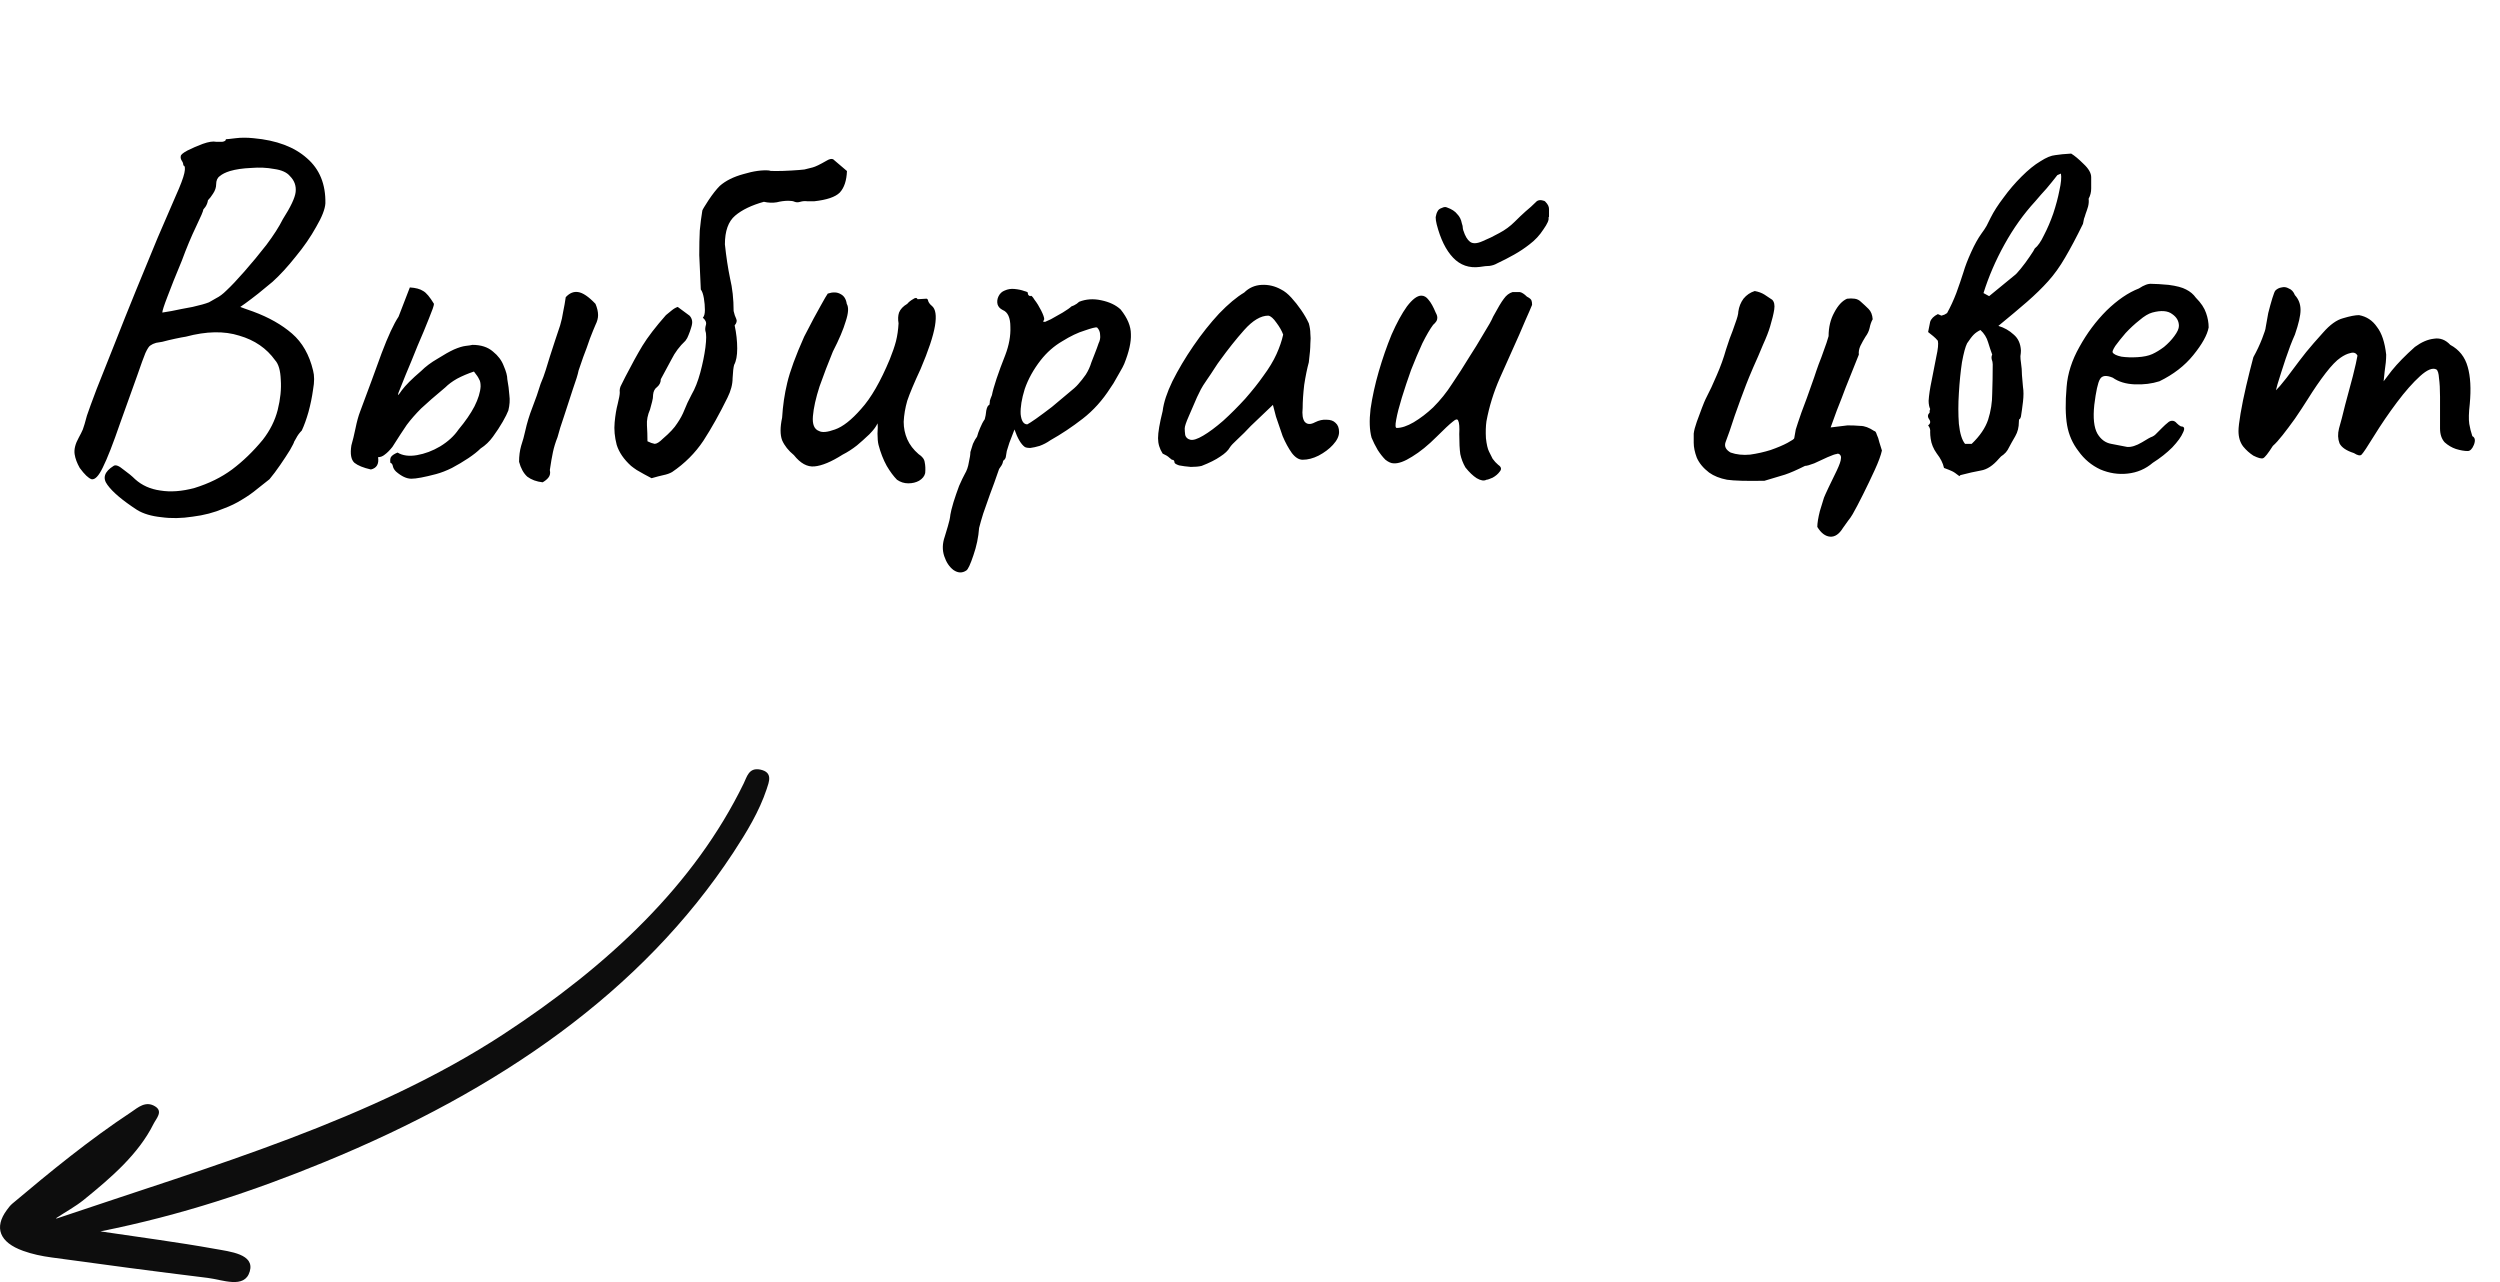
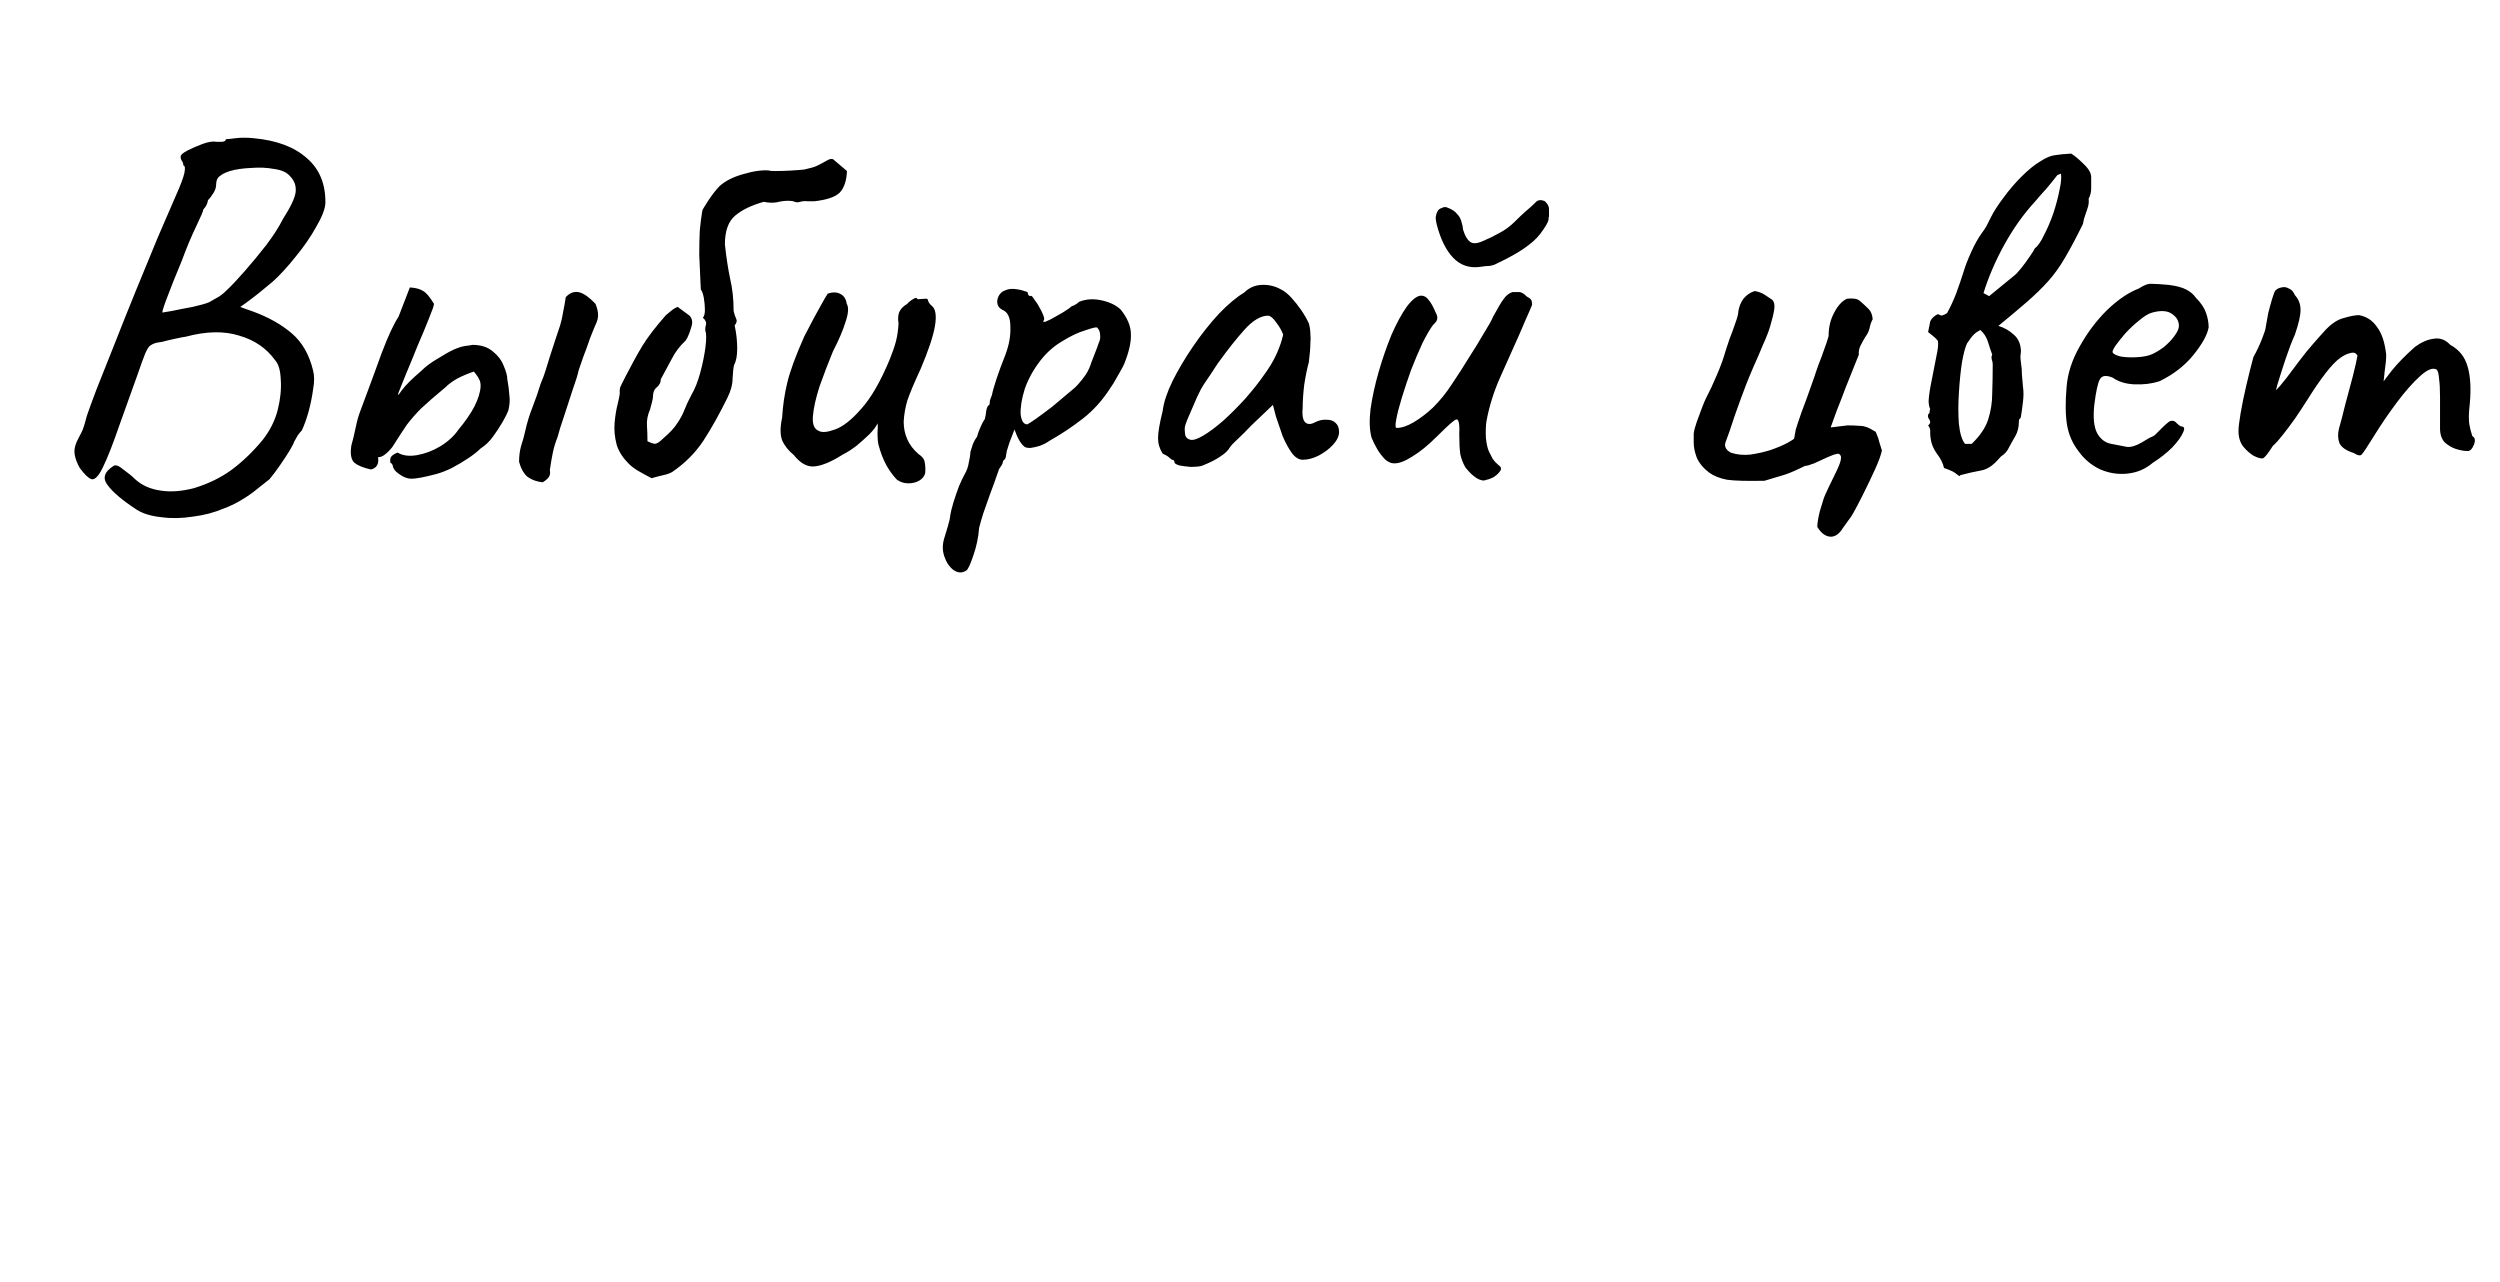
<svg xmlns="http://www.w3.org/2000/svg" width="78" height="40" viewBox="0 0 78 40" fill="none">
-   <path d="M1.76 38.02C6.638 36.369 11.613 34.943 15.704 32.27C18.997 30.116 21.665 27.602 23.205 24.44C23.302 24.246 23.36 23.937 23.721 24.011C24.126 24.096 23.991 24.4 23.92 24.62C23.688 25.318 23.295 25.966 22.876 26.605C20.028 30.938 15.588 34.015 10.111 36.26C7.927 37.157 5.659 37.915 3.133 38.419C4.402 38.608 5.556 38.758 6.69 38.962C7.186 39.052 7.953 39.127 7.792 39.671C7.63 40.224 6.941 39.925 6.477 39.87C4.853 39.671 3.229 39.456 1.606 39.232C1.303 39.192 1 39.127 0.723 39.027C-0.018 38.763 -0.192 38.299 0.214 37.751C0.265 37.681 0.317 37.611 0.388 37.551C1.573 36.554 2.772 35.571 4.106 34.689C4.299 34.559 4.544 34.334 4.84 34.519C5.098 34.679 4.873 34.898 4.789 35.068C4.325 36 3.487 36.728 2.611 37.437C2.353 37.646 2.037 37.816 1.754 38.005L1.76 38.02Z" fill="#0D0D0D" />
  <path d="M4.28 15.912C3.821 15.613 3.512 15.352 3.352 15.128C3.192 14.915 3.256 14.717 3.544 14.536C3.608 14.493 3.709 14.531 3.848 14.648C3.997 14.755 4.12 14.856 4.216 14.952C4.429 15.144 4.691 15.261 5 15.304C5.32 15.357 5.677 15.331 6.072 15.224C6.52 15.085 6.909 14.893 7.24 14.648C7.581 14.392 7.901 14.083 8.2 13.72C8.424 13.432 8.579 13.123 8.664 12.792C8.749 12.451 8.781 12.136 8.76 11.848C8.749 11.56 8.691 11.357 8.584 11.24C8.317 10.867 7.944 10.611 7.464 10.472C6.995 10.323 6.44 10.333 5.8 10.504C5.725 10.515 5.613 10.536 5.464 10.568C5.315 10.6 5.181 10.632 5.064 10.664C4.947 10.685 4.883 10.696 4.872 10.696C4.797 10.717 4.739 10.744 4.696 10.776C4.653 10.797 4.6 10.877 4.536 11.016C4.483 11.144 4.397 11.379 4.28 11.72C4.163 12.051 3.987 12.541 3.752 13.192C3.528 13.843 3.347 14.307 3.208 14.584C3.08 14.851 2.963 14.973 2.856 14.952C2.76 14.92 2.637 14.803 2.488 14.6C2.403 14.451 2.349 14.307 2.328 14.168C2.307 14.019 2.349 13.848 2.456 13.656C2.509 13.56 2.552 13.475 2.584 13.4C2.616 13.315 2.659 13.171 2.712 12.968C2.765 12.808 2.867 12.531 3.016 12.136C3.176 11.731 3.363 11.261 3.576 10.728C3.789 10.184 4.013 9.624 4.248 9.048C4.483 8.472 4.707 7.928 4.92 7.416C5.144 6.904 5.331 6.472 5.48 6.12C5.629 5.789 5.72 5.549 5.752 5.4C5.784 5.251 5.773 5.171 5.72 5.16C5.72 5.107 5.704 5.059 5.672 5.016C5.64 4.963 5.629 4.915 5.64 4.872C5.64 4.829 5.709 4.771 5.848 4.696C5.997 4.621 6.157 4.552 6.328 4.488C6.509 4.424 6.648 4.403 6.744 4.424C6.797 4.424 6.861 4.424 6.936 4.424C7.011 4.413 7.048 4.387 7.048 4.344C7.08 4.344 7.181 4.333 7.352 4.312C7.523 4.291 7.709 4.291 7.912 4.312C8.627 4.376 9.181 4.584 9.576 4.936C9.971 5.277 10.163 5.747 10.152 6.344C10.141 6.525 10.045 6.771 9.864 7.08C9.693 7.389 9.48 7.699 9.224 8.008C8.979 8.317 8.739 8.579 8.504 8.792C8.365 8.909 8.216 9.032 8.056 9.16C7.907 9.277 7.773 9.379 7.656 9.464C7.549 9.539 7.496 9.576 7.496 9.576C7.496 9.576 7.539 9.592 7.624 9.624C7.709 9.656 7.8 9.688 7.896 9.72C8.387 9.901 8.792 10.131 9.112 10.408C9.432 10.685 9.651 11.069 9.768 11.56C9.811 11.72 9.811 11.917 9.768 12.152C9.736 12.387 9.688 12.621 9.624 12.856C9.56 13.08 9.491 13.272 9.416 13.432C9.341 13.507 9.283 13.587 9.24 13.672C9.197 13.747 9.176 13.784 9.176 13.784C9.176 13.805 9.133 13.891 9.048 14.04C8.963 14.179 8.861 14.333 8.744 14.504C8.627 14.675 8.515 14.824 8.408 14.952C8.301 15.037 8.173 15.139 8.024 15.256C7.885 15.373 7.725 15.485 7.544 15.592C7.373 15.699 7.187 15.789 6.984 15.864C6.685 15.992 6.36 16.077 6.008 16.12C5.667 16.173 5.341 16.179 5.032 16.136C4.723 16.104 4.472 16.029 4.28 15.912ZM5.064 9.752C5.064 9.752 5.16 9.736 5.352 9.704C5.555 9.661 5.773 9.619 6.008 9.576C6.243 9.523 6.413 9.475 6.52 9.432C6.573 9.4 6.648 9.357 6.744 9.304C6.851 9.251 6.957 9.171 7.064 9.064C7.213 8.925 7.4 8.728 7.624 8.472C7.859 8.205 8.088 7.928 8.312 7.64C8.536 7.341 8.707 7.075 8.824 6.84C9.069 6.456 9.203 6.173 9.224 5.992C9.245 5.8 9.187 5.635 9.048 5.496C8.952 5.379 8.787 5.304 8.552 5.272C8.328 5.229 8.088 5.219 7.832 5.24C7.576 5.251 7.357 5.283 7.176 5.336C7.037 5.379 6.931 5.432 6.856 5.496C6.781 5.549 6.744 5.635 6.744 5.752C6.744 5.848 6.712 5.944 6.648 6.04C6.595 6.125 6.541 6.195 6.488 6.248C6.477 6.323 6.451 6.392 6.408 6.456C6.365 6.509 6.344 6.536 6.344 6.536C6.344 6.579 6.269 6.755 6.12 7.064C5.971 7.373 5.821 7.731 5.672 8.136C5.48 8.595 5.331 8.968 5.224 9.256C5.117 9.533 5.064 9.699 5.064 9.752ZM13.604 14.792C13.241 14.888 12.985 14.936 12.835 14.936C12.686 14.936 12.526 14.861 12.355 14.712C12.302 14.659 12.27 14.605 12.259 14.552C12.249 14.488 12.222 14.451 12.18 14.44C12.169 14.365 12.174 14.307 12.195 14.264C12.227 14.211 12.297 14.163 12.403 14.12C12.563 14.216 12.766 14.243 13.011 14.2C13.257 14.157 13.497 14.067 13.732 13.928C13.977 13.779 14.169 13.603 14.307 13.4C14.521 13.144 14.686 12.904 14.803 12.68C14.921 12.445 14.985 12.237 14.995 12.056C14.995 11.949 14.979 11.875 14.947 11.832C14.926 11.779 14.873 11.699 14.787 11.592C14.595 11.656 14.419 11.731 14.259 11.816C14.11 11.901 13.988 11.992 13.892 12.088C13.572 12.355 13.321 12.573 13.139 12.744C12.969 12.915 12.819 13.085 12.691 13.256C12.574 13.427 12.425 13.656 12.243 13.944C12.158 14.051 12.078 14.131 12.004 14.184C11.94 14.237 11.87 14.264 11.796 14.264C11.828 14.477 11.753 14.605 11.572 14.648C11.337 14.595 11.166 14.525 11.059 14.44C10.953 14.344 10.921 14.163 10.963 13.896C11.006 13.747 11.049 13.571 11.091 13.368C11.134 13.155 11.182 12.979 11.236 12.84C11.492 12.157 11.716 11.549 11.908 11.016C12.11 10.483 12.286 10.104 12.435 9.88L12.787 8.968C12.969 8.979 13.107 9.016 13.204 9.08C13.3 9.133 13.412 9.267 13.54 9.48C13.54 9.533 13.486 9.688 13.38 9.944C13.284 10.189 13.166 10.472 13.027 10.792C12.899 11.112 12.777 11.411 12.659 11.688C12.553 11.955 12.478 12.141 12.435 12.248C12.393 12.365 12.425 12.344 12.531 12.184C12.649 12.024 12.851 11.821 13.139 11.576C13.278 11.437 13.449 11.309 13.652 11.192C13.854 11.064 14.025 10.968 14.164 10.904C14.313 10.84 14.435 10.803 14.531 10.792C14.627 10.781 14.697 10.771 14.739 10.76C15.006 10.76 15.22 10.829 15.38 10.968C15.54 11.096 15.652 11.245 15.716 11.416C15.79 11.587 15.828 11.725 15.828 11.832C15.86 12.003 15.881 12.168 15.892 12.328C15.913 12.477 15.902 12.637 15.86 12.808C15.828 12.893 15.769 13.011 15.684 13.16C15.598 13.309 15.497 13.464 15.38 13.624C15.273 13.773 15.145 13.896 14.995 13.992C14.899 14.088 14.771 14.189 14.611 14.296C14.451 14.403 14.281 14.504 14.1 14.6C13.929 14.685 13.764 14.749 13.604 14.792ZM16.931 15.048C16.739 15.027 16.579 14.968 16.451 14.872C16.334 14.765 16.249 14.611 16.195 14.408C16.195 14.227 16.217 14.061 16.259 13.912C16.313 13.752 16.355 13.597 16.387 13.448C16.441 13.203 16.515 12.957 16.611 12.712C16.707 12.467 16.793 12.221 16.867 11.976C16.931 11.827 16.985 11.683 17.027 11.544C17.07 11.405 17.113 11.267 17.155 11.128C17.209 10.957 17.262 10.792 17.316 10.632C17.369 10.472 17.422 10.312 17.476 10.152C17.518 10.013 17.55 9.869 17.572 9.72C17.604 9.571 17.63 9.421 17.651 9.272C17.769 9.144 17.897 9.091 18.035 9.112C18.185 9.133 18.366 9.256 18.579 9.48C18.633 9.608 18.66 9.725 18.66 9.832C18.66 9.928 18.633 10.029 18.579 10.136C18.537 10.232 18.478 10.376 18.404 10.568C18.34 10.76 18.27 10.952 18.195 11.144C18.131 11.325 18.084 11.464 18.052 11.56C18.03 11.677 17.971 11.869 17.875 12.136C17.79 12.403 17.7 12.68 17.604 12.968C17.508 13.245 17.438 13.469 17.395 13.64C17.331 13.8 17.284 13.955 17.252 14.104C17.22 14.253 17.188 14.44 17.155 14.664C17.177 14.76 17.161 14.84 17.108 14.904C17.065 14.957 17.006 15.005 16.931 15.048ZM20.329 14.92C20.254 14.877 20.174 14.835 20.089 14.792C20.014 14.749 19.939 14.707 19.865 14.664C19.801 14.621 19.742 14.579 19.689 14.536C19.465 14.333 19.315 14.115 19.241 13.88C19.177 13.635 19.155 13.4 19.177 13.176C19.198 12.952 19.23 12.76 19.273 12.6C19.315 12.429 19.337 12.312 19.337 12.248C19.326 12.163 19.342 12.083 19.385 12.008C19.427 11.923 19.47 11.837 19.513 11.752C19.705 11.379 19.881 11.059 20.041 10.792C20.211 10.515 20.457 10.195 20.777 9.832C20.841 9.779 20.899 9.731 20.953 9.688C21.017 9.635 21.081 9.597 21.145 9.576L21.513 9.848C21.555 9.891 21.582 9.944 21.593 10.008C21.603 10.061 21.593 10.136 21.561 10.232C21.539 10.307 21.513 10.381 21.481 10.456C21.459 10.52 21.427 10.579 21.385 10.632C21.203 10.803 21.059 10.995 20.953 11.208C20.846 11.411 20.734 11.619 20.617 11.832C20.617 11.928 20.579 12.008 20.505 12.072C20.43 12.125 20.387 12.205 20.377 12.312C20.377 12.387 20.366 12.461 20.345 12.536C20.323 12.611 20.302 12.691 20.281 12.776C20.206 12.947 20.174 13.112 20.185 13.272C20.195 13.432 20.201 13.597 20.201 13.768C20.286 13.811 20.361 13.837 20.425 13.848C20.489 13.848 20.574 13.795 20.681 13.688C20.894 13.507 21.043 13.347 21.129 13.208C21.225 13.069 21.299 12.931 21.353 12.792C21.406 12.653 21.481 12.493 21.577 12.312C21.683 12.131 21.774 11.901 21.849 11.624C21.923 11.347 21.977 11.085 22.009 10.84C22.041 10.584 22.041 10.413 22.009 10.328C21.998 10.275 22.003 10.211 22.025 10.136C22.046 10.061 22.014 9.987 21.929 9.912C21.971 9.869 21.993 9.789 21.993 9.672C21.993 9.555 21.982 9.432 21.961 9.304C21.939 9.176 21.907 9.085 21.865 9.032C21.843 8.605 21.827 8.248 21.817 7.96C21.817 7.661 21.822 7.405 21.833 7.192C21.854 6.968 21.881 6.76 21.913 6.568C21.923 6.536 21.987 6.429 22.105 6.248C22.233 6.056 22.35 5.907 22.457 5.8C22.638 5.64 22.883 5.517 23.193 5.432C23.513 5.336 23.785 5.299 24.009 5.32C23.998 5.331 24.062 5.336 24.201 5.336C24.35 5.336 24.515 5.331 24.697 5.32C24.878 5.309 25.011 5.299 25.097 5.288C25.182 5.267 25.267 5.245 25.353 5.224C25.438 5.203 25.582 5.133 25.785 5.016C25.87 4.963 25.939 4.947 25.993 4.968L26.425 5.336C26.414 5.635 26.339 5.859 26.201 6.008C26.062 6.147 25.795 6.237 25.401 6.28C25.337 6.28 25.267 6.28 25.193 6.28C25.118 6.269 25.043 6.275 24.969 6.296C24.905 6.317 24.846 6.317 24.793 6.296C24.75 6.275 24.686 6.264 24.601 6.264C24.483 6.264 24.361 6.28 24.233 6.312C24.105 6.333 23.971 6.328 23.833 6.296C23.449 6.403 23.15 6.547 22.937 6.728C22.723 6.909 22.617 7.208 22.617 7.624C22.659 8.019 22.713 8.371 22.777 8.68C22.851 8.989 22.889 9.331 22.889 9.704C22.91 9.8 22.937 9.88 22.969 9.944C23.001 10.008 22.985 10.077 22.921 10.152C22.974 10.397 23.001 10.637 23.001 10.872C23.001 11.096 22.969 11.267 22.905 11.384C22.883 11.459 22.867 11.597 22.857 11.8C22.857 11.992 22.803 12.195 22.697 12.408C22.451 12.909 22.201 13.357 21.945 13.752C21.689 14.136 21.363 14.461 20.969 14.728C20.894 14.771 20.803 14.803 20.697 14.824C20.601 14.845 20.478 14.877 20.329 14.92ZM27.986 14.968C27.88 14.861 27.773 14.717 27.666 14.536C27.56 14.344 27.474 14.125 27.41 13.88C27.389 13.795 27.378 13.677 27.378 13.528C27.389 13.379 27.389 13.272 27.378 13.208C27.346 13.283 27.293 13.363 27.218 13.448C27.154 13.523 27.09 13.587 27.026 13.64C26.984 13.683 26.888 13.768 26.738 13.896C26.589 14.013 26.44 14.109 26.291 14.184C25.939 14.408 25.645 14.531 25.41 14.552C25.186 14.573 24.973 14.456 24.77 14.2C24.6 14.061 24.477 13.907 24.402 13.736C24.338 13.565 24.338 13.331 24.402 13.032C24.424 12.659 24.477 12.296 24.562 11.944C24.648 11.581 24.824 11.101 25.09 10.504C25.314 10.067 25.485 9.747 25.602 9.544C25.72 9.331 25.794 9.203 25.826 9.16C25.986 9.107 26.12 9.112 26.227 9.176C26.333 9.229 26.397 9.331 26.419 9.48C26.483 9.587 26.472 9.768 26.387 10.024C26.312 10.28 26.178 10.595 25.986 10.968C25.837 11.331 25.698 11.693 25.57 12.056C25.453 12.419 25.384 12.728 25.363 12.984C25.341 13.24 25.405 13.395 25.555 13.448C25.651 13.501 25.816 13.485 26.05 13.4C26.296 13.315 26.568 13.101 26.866 12.76C27.176 12.419 27.474 11.901 27.762 11.208C27.848 10.995 27.912 10.808 27.954 10.648C27.997 10.477 28.024 10.291 28.035 10.088C28.013 9.96 28.018 9.848 28.05 9.752C28.093 9.645 28.178 9.555 28.306 9.48C28.349 9.427 28.408 9.379 28.483 9.336C28.557 9.283 28.605 9.283 28.627 9.336L28.883 9.32C28.925 9.309 28.952 9.336 28.962 9.4C28.984 9.453 29.021 9.501 29.075 9.544C29.192 9.64 29.224 9.848 29.171 10.168C29.117 10.488 28.968 10.936 28.723 11.512C28.52 11.949 28.381 12.28 28.306 12.504C28.242 12.728 28.205 12.947 28.195 13.16C28.195 13.352 28.232 13.533 28.306 13.704C28.381 13.875 28.498 14.029 28.659 14.168C28.776 14.243 28.84 14.328 28.851 14.424C28.872 14.52 28.877 14.632 28.866 14.76C28.845 14.856 28.781 14.936 28.674 15C28.578 15.053 28.466 15.08 28.338 15.08C28.21 15.08 28.093 15.043 27.986 14.968ZM30.148 17.8C30.02 17.885 29.887 17.88 29.748 17.784C29.62 17.688 29.524 17.544 29.46 17.352C29.396 17.16 29.402 16.957 29.476 16.744C29.498 16.68 29.53 16.573 29.572 16.424C29.615 16.285 29.642 16.163 29.652 16.056C29.663 15.981 29.695 15.853 29.748 15.672C29.802 15.501 29.86 15.331 29.924 15.16C29.999 14.989 30.058 14.867 30.1 14.792C30.164 14.685 30.207 14.563 30.228 14.424C30.26 14.285 30.276 14.179 30.276 14.104C30.298 14.029 30.324 13.944 30.356 13.848C30.399 13.752 30.442 13.677 30.484 13.624C30.506 13.539 30.538 13.448 30.58 13.352C30.623 13.245 30.671 13.155 30.724 13.08C30.746 13.005 30.762 12.915 30.772 12.808C30.794 12.701 30.826 12.643 30.868 12.632C30.879 12.589 30.884 12.547 30.884 12.504C30.895 12.461 30.916 12.403 30.948 12.328C30.97 12.211 31.018 12.04 31.092 11.816C31.167 11.592 31.258 11.347 31.364 11.08C31.482 10.771 31.535 10.477 31.524 10.2C31.524 9.912 31.444 9.736 31.284 9.672C31.199 9.629 31.146 9.571 31.124 9.496C31.103 9.411 31.114 9.325 31.156 9.24C31.199 9.155 31.263 9.096 31.348 9.064C31.444 9.021 31.546 9.005 31.652 9.016C31.77 9.027 31.871 9.048 31.956 9.08C32.042 9.101 32.079 9.123 32.068 9.144C32.068 9.197 32.095 9.229 32.148 9.24C32.17 9.208 32.212 9.245 32.276 9.352C32.351 9.448 32.42 9.56 32.484 9.688C32.548 9.816 32.58 9.907 32.58 9.96C32.559 10.003 32.548 10.029 32.548 10.04C32.548 10.04 32.57 10.04 32.612 10.04C32.612 10.04 32.671 10.013 32.788 9.96C32.906 9.896 33.028 9.827 33.156 9.752C33.295 9.667 33.386 9.603 33.428 9.56C33.428 9.56 33.455 9.549 33.508 9.528C33.572 9.496 33.626 9.459 33.668 9.416C33.882 9.331 34.111 9.315 34.356 9.368C34.612 9.421 34.815 9.517 34.964 9.656C35.178 9.923 35.284 10.179 35.284 10.424C35.295 10.669 35.226 10.979 35.076 11.352C35.055 11.405 35.007 11.496 34.932 11.624C34.868 11.741 34.804 11.853 34.74 11.96C34.676 12.056 34.644 12.104 34.644 12.104C34.399 12.488 34.111 12.808 33.78 13.064C33.45 13.32 33.114 13.544 32.772 13.736C32.666 13.811 32.554 13.869 32.436 13.912C32.33 13.944 32.234 13.965 32.148 13.976C32.063 13.976 32.004 13.965 31.972 13.944C31.855 13.859 31.748 13.677 31.652 13.4C31.599 13.539 31.546 13.677 31.492 13.816C31.45 13.944 31.423 14.029 31.412 14.072C31.402 14.147 31.391 14.211 31.38 14.264C31.37 14.307 31.343 14.344 31.3 14.376C31.3 14.376 31.295 14.397 31.284 14.44C31.274 14.483 31.236 14.547 31.172 14.632C31.066 14.941 30.97 15.208 30.884 15.432C30.799 15.667 30.73 15.864 30.676 16.024C30.623 16.195 30.58 16.344 30.548 16.472C30.527 16.76 30.468 17.043 30.372 17.32C30.276 17.608 30.202 17.768 30.148 17.8ZM32.052 13.24C32.095 13.219 32.186 13.16 32.324 13.064C32.474 12.957 32.639 12.835 32.82 12.696C33.002 12.547 33.167 12.408 33.316 12.28C33.476 12.152 33.583 12.056 33.636 11.992C33.722 11.896 33.802 11.795 33.876 11.688C33.951 11.571 34.01 11.443 34.052 11.304C34.084 11.219 34.122 11.123 34.164 11.016C34.207 10.909 34.244 10.808 34.276 10.712C34.319 10.627 34.335 10.541 34.324 10.456C34.324 10.36 34.292 10.28 34.228 10.216C34.186 10.205 34.058 10.237 33.844 10.312C33.631 10.376 33.396 10.488 33.14 10.648C32.884 10.797 32.66 10.995 32.468 11.24C32.244 11.528 32.079 11.827 31.972 12.136C31.876 12.445 31.834 12.707 31.844 12.92C31.866 13.133 31.935 13.24 32.052 13.24ZM37.491 14.536C37.406 14.557 37.294 14.568 37.155 14.568C37.017 14.557 36.894 14.541 36.787 14.52C36.691 14.488 36.643 14.456 36.643 14.424C36.643 14.371 36.617 14.344 36.563 14.344C36.563 14.344 36.537 14.323 36.483 14.28C36.441 14.237 36.371 14.195 36.275 14.152C36.179 14.003 36.131 13.843 36.131 13.672C36.131 13.491 36.179 13.208 36.275 12.824C36.307 12.557 36.409 12.248 36.579 11.896C36.761 11.533 36.979 11.165 37.235 10.792C37.491 10.419 37.758 10.083 38.035 9.784C38.323 9.485 38.585 9.267 38.819 9.128C38.969 8.979 39.15 8.899 39.363 8.888C39.577 8.877 39.779 8.925 39.971 9.032C40.078 9.085 40.185 9.171 40.291 9.288C40.398 9.405 40.499 9.533 40.595 9.672C40.691 9.811 40.771 9.949 40.835 10.088C40.867 10.205 40.883 10.312 40.883 10.408C40.894 10.493 40.894 10.6 40.883 10.728C40.883 10.856 40.867 11.048 40.835 11.304C40.782 11.496 40.734 11.731 40.691 12.008C40.659 12.285 40.643 12.525 40.643 12.728C40.622 12.931 40.643 13.075 40.707 13.16C40.782 13.245 40.889 13.251 41.027 13.176C41.155 13.112 41.278 13.085 41.395 13.096C41.513 13.096 41.603 13.128 41.667 13.192C41.742 13.256 41.779 13.352 41.779 13.48C41.779 13.608 41.715 13.741 41.587 13.88C41.47 14.008 41.321 14.12 41.139 14.216C40.969 14.301 40.803 14.344 40.643 14.344C40.526 14.344 40.414 14.275 40.307 14.136C40.201 13.987 40.105 13.811 40.019 13.608C39.945 13.395 39.875 13.192 39.811 13L39.715 12.632L39.027 13.288C38.889 13.437 38.75 13.576 38.611 13.704C38.483 13.821 38.403 13.907 38.371 13.96C38.318 14.056 38.217 14.152 38.067 14.248C37.929 14.344 37.737 14.44 37.491 14.536ZM37.539 13.592C37.721 13.485 37.929 13.331 38.163 13.128C38.398 12.915 38.627 12.685 38.851 12.44C39.075 12.184 39.262 11.949 39.411 11.736C39.593 11.491 39.731 11.261 39.827 11.048C39.923 10.835 39.993 10.632 40.035 10.44C39.993 10.323 39.923 10.2 39.827 10.072C39.731 9.933 39.646 9.859 39.571 9.848C39.337 9.848 39.086 9.997 38.819 10.296C38.563 10.584 38.313 10.899 38.067 11.24C38.025 11.293 37.966 11.379 37.891 11.496C37.817 11.613 37.742 11.725 37.667 11.832C37.603 11.928 37.561 11.992 37.539 12.024C37.507 12.067 37.443 12.189 37.347 12.392C37.262 12.584 37.177 12.781 37.091 12.984C37.006 13.176 36.963 13.304 36.963 13.368C36.963 13.432 36.969 13.501 36.979 13.576C37.001 13.651 37.054 13.699 37.139 13.72C37.225 13.741 37.358 13.699 37.539 13.592ZM46.377 14.968C46.303 15.011 46.201 14.995 46.073 14.92C45.956 14.845 45.839 14.733 45.721 14.584C45.647 14.456 45.593 14.317 45.561 14.168C45.54 14.019 45.529 13.811 45.529 13.544C45.54 13.331 45.529 13.192 45.497 13.128C45.476 13.064 45.417 13.075 45.321 13.16C45.225 13.235 45.06 13.389 44.825 13.624C44.559 13.891 44.303 14.099 44.057 14.248C43.822 14.397 43.63 14.467 43.481 14.456C43.407 14.456 43.321 14.419 43.225 14.344C43.14 14.259 43.06 14.157 42.985 14.04C42.91 13.912 42.846 13.784 42.793 13.656C42.729 13.421 42.718 13.123 42.761 12.76C42.815 12.387 42.9 11.997 43.017 11.592C43.135 11.187 43.268 10.803 43.417 10.44C43.577 10.077 43.737 9.784 43.897 9.56C44.068 9.336 44.217 9.224 44.345 9.224C44.431 9.224 44.505 9.267 44.569 9.352C44.644 9.437 44.718 9.571 44.793 9.752C44.836 9.827 44.852 9.891 44.841 9.944C44.841 9.997 44.798 10.061 44.713 10.136C44.617 10.264 44.505 10.456 44.377 10.712C44.26 10.968 44.142 11.245 44.025 11.544C43.919 11.843 43.822 12.131 43.737 12.408C43.652 12.685 43.593 12.915 43.561 13.096C43.529 13.267 43.535 13.352 43.577 13.352C43.727 13.352 43.903 13.293 44.105 13.176C44.319 13.048 44.521 12.893 44.713 12.712C44.937 12.488 45.135 12.243 45.305 11.976C45.486 11.709 45.668 11.427 45.849 11.128C45.988 10.915 46.132 10.68 46.281 10.424C46.441 10.168 46.542 9.987 46.585 9.88C46.734 9.603 46.846 9.416 46.921 9.32C46.996 9.213 47.087 9.144 47.193 9.112C47.246 9.112 47.294 9.112 47.337 9.112C47.391 9.112 47.417 9.112 47.417 9.112C47.481 9.123 47.556 9.171 47.641 9.256C47.727 9.299 47.775 9.341 47.785 9.384C47.796 9.416 47.801 9.459 47.801 9.512C47.758 9.619 47.689 9.779 47.593 9.992C47.508 10.195 47.444 10.344 47.401 10.44C47.199 10.899 46.996 11.352 46.793 11.8C46.601 12.237 46.462 12.685 46.377 13.144C46.356 13.293 46.35 13.469 46.361 13.672C46.383 13.864 46.414 14.003 46.457 14.088C46.489 14.152 46.526 14.227 46.569 14.312C46.623 14.387 46.681 14.451 46.745 14.504C46.841 14.568 46.857 14.637 46.793 14.712C46.74 14.787 46.665 14.851 46.569 14.904C46.473 14.947 46.409 14.968 46.377 14.968ZM46.169 8.328C45.839 8.371 45.561 8.275 45.337 8.04C45.113 7.805 44.943 7.459 44.825 7C44.804 6.915 44.793 6.84 44.793 6.776C44.804 6.701 44.825 6.637 44.857 6.584C44.879 6.541 44.921 6.509 44.985 6.488C45.049 6.456 45.102 6.451 45.145 6.472C45.294 6.525 45.401 6.595 45.465 6.68C45.54 6.755 45.588 6.851 45.609 6.968C45.63 7.021 45.641 7.075 45.641 7.128C45.652 7.181 45.657 7.203 45.657 7.192C45.711 7.363 45.78 7.48 45.865 7.544C45.95 7.608 46.078 7.603 46.249 7.528C46.431 7.453 46.606 7.368 46.777 7.272C46.959 7.176 47.118 7.059 47.257 6.92C47.374 6.803 47.486 6.696 47.593 6.6C47.711 6.504 47.822 6.403 47.929 6.296L47.945 6.28C47.988 6.248 48.041 6.237 48.105 6.248C48.169 6.259 48.206 6.275 48.217 6.296C48.292 6.371 48.329 6.445 48.329 6.52C48.329 6.595 48.329 6.675 48.329 6.76L48.313 6.792C48.334 6.856 48.281 6.979 48.153 7.16C48.036 7.341 47.892 7.496 47.721 7.624C47.572 7.741 47.412 7.848 47.241 7.944C47.071 8.04 46.895 8.131 46.713 8.216C46.639 8.259 46.559 8.285 46.473 8.296C46.398 8.296 46.297 8.307 46.169 8.328ZM52.844 13.528C52.855 13.432 52.887 13.309 52.94 13.16C52.993 13.011 53.047 12.867 53.1 12.728C53.153 12.589 53.191 12.499 53.212 12.456C53.34 12.211 53.457 11.96 53.564 11.704C53.681 11.437 53.777 11.171 53.852 10.904C53.873 10.84 53.911 10.728 53.964 10.568C54.028 10.408 54.087 10.248 54.14 10.088C54.204 9.917 54.236 9.795 54.236 9.72C54.257 9.571 54.311 9.437 54.396 9.32C54.492 9.203 54.609 9.123 54.748 9.08C54.865 9.101 54.967 9.139 55.052 9.192C55.137 9.245 55.217 9.299 55.292 9.352C55.356 9.416 55.377 9.517 55.356 9.656C55.335 9.795 55.292 9.971 55.228 10.184C55.185 10.333 55.111 10.525 55.004 10.76C54.908 10.995 54.807 11.229 54.7 11.464C54.604 11.688 54.529 11.869 54.476 12.008C54.369 12.285 54.252 12.605 54.124 12.968C54.007 13.331 53.911 13.608 53.836 13.8C53.793 13.928 53.847 14.035 53.996 14.12C54.177 14.184 54.38 14.205 54.604 14.184C54.828 14.152 55.041 14.104 55.244 14.04C55.457 13.965 55.633 13.891 55.772 13.816C55.911 13.741 55.98 13.693 55.98 13.672C55.991 13.597 56.007 13.507 56.028 13.4C56.06 13.293 56.119 13.117 56.204 12.872C56.3 12.627 56.433 12.259 56.604 11.768C56.604 11.768 56.625 11.704 56.668 11.576C56.711 11.448 56.764 11.304 56.828 11.144C56.892 10.973 56.945 10.824 56.988 10.696C57.031 10.557 57.052 10.488 57.052 10.488C57.052 10.211 57.111 9.965 57.228 9.752C57.345 9.528 57.479 9.384 57.628 9.32C57.713 9.309 57.793 9.309 57.868 9.32C57.943 9.331 58.007 9.363 58.06 9.416C58.145 9.491 58.225 9.565 58.3 9.64C58.375 9.715 58.417 9.821 58.428 9.96C58.385 10.035 58.353 10.125 58.332 10.232C58.311 10.328 58.268 10.419 58.204 10.504C58.151 10.589 58.097 10.685 58.044 10.792C58.001 10.888 57.985 10.979 57.996 11.064L57.58 12.104C57.505 12.307 57.415 12.541 57.308 12.808C57.212 13.075 57.148 13.251 57.116 13.336L57.644 13.272C57.783 13.272 57.916 13.277 58.044 13.288C58.172 13.288 58.316 13.341 58.476 13.448C58.508 13.448 58.535 13.485 58.556 13.56C58.588 13.624 58.615 13.704 58.636 13.8C58.668 13.896 58.695 13.981 58.716 14.056C58.684 14.205 58.609 14.408 58.492 14.664C58.375 14.92 58.252 15.176 58.124 15.432C57.996 15.688 57.889 15.891 57.804 16.04C57.761 16.115 57.713 16.184 57.66 16.248C57.607 16.323 57.553 16.397 57.5 16.472C57.383 16.664 57.249 16.755 57.1 16.744C56.951 16.733 56.817 16.632 56.7 16.44C56.7 16.323 56.727 16.157 56.78 15.944C56.844 15.741 56.887 15.603 56.908 15.528C56.919 15.496 56.967 15.389 57.052 15.208C57.137 15.037 57.223 14.861 57.308 14.68C57.393 14.499 57.436 14.376 57.436 14.312C57.447 14.259 57.436 14.216 57.404 14.184C57.372 14.152 57.335 14.147 57.292 14.168C57.26 14.168 57.169 14.2 57.02 14.264C56.881 14.328 56.743 14.392 56.604 14.456C56.465 14.509 56.369 14.536 56.316 14.536C56.06 14.664 55.852 14.755 55.692 14.808C55.543 14.851 55.329 14.915 55.052 15C54.497 15.011 54.108 15 53.884 14.968C53.66 14.925 53.473 14.851 53.324 14.744C53.143 14.605 53.015 14.451 52.94 14.28C52.876 14.109 52.844 13.955 52.844 13.816C52.844 13.667 52.844 13.571 52.844 13.528ZM60.173 12.504C60.183 12.333 60.215 12.12 60.269 11.864C60.322 11.608 60.37 11.363 60.413 11.128C60.466 10.893 60.482 10.728 60.461 10.632C60.418 10.579 60.37 10.531 60.317 10.488C60.263 10.445 60.21 10.403 60.157 10.36C60.178 10.243 60.199 10.136 60.221 10.04C60.253 9.944 60.333 9.864 60.461 9.8L60.573 9.848C60.605 9.837 60.637 9.827 60.669 9.816C60.701 9.795 60.727 9.779 60.749 9.768C60.855 9.576 60.951 9.368 61.037 9.144C61.122 8.909 61.197 8.691 61.261 8.488C61.314 8.307 61.394 8.099 61.501 7.864C61.607 7.629 61.714 7.437 61.821 7.288C61.885 7.203 61.938 7.123 61.981 7.048C62.023 6.963 62.066 6.877 62.109 6.792C62.205 6.6 62.338 6.392 62.509 6.168C62.679 5.933 62.866 5.715 63.069 5.512C63.282 5.299 63.479 5.139 63.661 5.032C63.842 4.915 63.997 4.851 64.125 4.84C64.253 4.819 64.418 4.803 64.621 4.792C64.727 4.856 64.855 4.963 65.005 5.112C65.165 5.261 65.245 5.4 65.245 5.528C65.245 5.635 65.245 5.752 65.245 5.88C65.245 5.997 65.218 6.104 65.165 6.2C65.175 6.275 65.17 6.355 65.149 6.44C65.127 6.515 65.101 6.595 65.069 6.68C65.058 6.723 65.042 6.771 65.021 6.824C65.01 6.877 64.999 6.931 64.989 6.984C64.786 7.4 64.599 7.752 64.429 8.04C64.269 8.317 64.093 8.563 63.901 8.776C63.719 8.979 63.501 9.192 63.245 9.416C62.999 9.629 62.701 9.88 62.349 10.168C62.53 10.221 62.69 10.312 62.829 10.44C62.967 10.557 63.042 10.723 63.053 10.936C63.053 10.989 63.047 11.048 63.037 11.112C63.037 11.176 63.042 11.24 63.053 11.304C63.074 11.443 63.085 11.576 63.085 11.704C63.095 11.821 63.106 11.944 63.117 12.072C63.138 12.2 63.138 12.355 63.117 12.536C63.095 12.717 63.074 12.872 63.053 13C63.042 13.043 63.026 13.069 63.005 13.08C62.994 13.08 62.989 13.107 62.989 13.16C62.989 13.331 62.951 13.48 62.877 13.608C62.802 13.736 62.722 13.88 62.637 14.04C62.605 14.093 62.562 14.141 62.509 14.184C62.455 14.216 62.407 14.259 62.365 14.312C62.183 14.525 61.997 14.648 61.805 14.68C61.623 14.712 61.41 14.76 61.165 14.824L61.133 14.856C61.026 14.771 60.946 14.717 60.893 14.696C60.85 14.675 60.77 14.643 60.653 14.6C60.621 14.451 60.546 14.301 60.429 14.152C60.322 14.003 60.258 13.848 60.237 13.688C60.226 13.613 60.221 13.544 60.221 13.48C60.231 13.405 60.21 13.336 60.157 13.272C60.231 13.219 60.242 13.155 60.189 13.08C60.135 13.005 60.141 12.936 60.205 12.872C60.205 12.851 60.205 12.829 60.205 12.808C60.215 12.787 60.221 12.771 60.221 12.76C60.21 12.739 60.199 12.707 60.189 12.664C60.178 12.611 60.173 12.557 60.173 12.504ZM61.517 13.848C61.773 13.603 61.943 13.352 62.029 13.096C62.114 12.829 62.157 12.557 62.157 12.28C62.167 11.992 62.173 11.688 62.173 11.368C62.173 11.315 62.162 11.261 62.141 11.208C62.13 11.155 62.135 11.107 62.157 11.064C62.114 10.947 62.071 10.819 62.029 10.68C61.986 10.531 61.906 10.403 61.789 10.296C61.703 10.339 61.634 10.387 61.581 10.44C61.527 10.493 61.458 10.584 61.373 10.712C61.319 10.819 61.266 11.016 61.213 11.304C61.17 11.592 61.138 11.912 61.117 12.264C61.095 12.605 61.095 12.925 61.117 13.224C61.149 13.523 61.213 13.731 61.309 13.848H61.517ZM63.501 6.28C63.138 6.675 62.818 7.123 62.541 7.624C62.263 8.125 62.045 8.632 61.885 9.144L62.061 9.24L62.861 8.584C62.893 8.563 62.957 8.493 63.053 8.376C63.149 8.259 63.239 8.136 63.325 8.008C63.421 7.869 63.474 7.784 63.485 7.752C63.581 7.677 63.677 7.539 63.773 7.336C63.879 7.133 63.975 6.909 64.061 6.664C64.146 6.408 64.21 6.168 64.253 5.944C64.306 5.709 64.322 5.533 64.301 5.416L64.189 5.464C64.082 5.603 63.97 5.741 63.853 5.88C63.735 6.008 63.618 6.141 63.501 6.28ZM67.166 14.44C66.942 14.632 66.681 14.744 66.382 14.776C66.094 14.808 65.811 14.765 65.534 14.648C65.257 14.52 65.027 14.328 64.846 14.072C64.665 13.837 64.547 13.571 64.494 13.272C64.441 12.963 64.435 12.563 64.478 12.072C64.51 11.656 64.643 11.24 64.878 10.824C65.113 10.397 65.395 10.019 65.726 9.688C66.067 9.357 66.403 9.128 66.734 9C66.894 8.893 67.027 8.845 67.134 8.856C67.251 8.856 67.427 8.867 67.662 8.888C67.907 8.92 68.089 8.968 68.206 9.032C68.334 9.096 68.435 9.181 68.51 9.288C68.67 9.448 68.777 9.608 68.83 9.768C68.883 9.917 68.91 10.067 68.91 10.216C68.867 10.451 68.707 10.739 68.43 11.08C68.163 11.411 67.811 11.683 67.374 11.896C67.139 11.971 66.883 12.003 66.606 11.992C66.329 11.981 66.099 11.912 65.918 11.784C65.715 11.699 65.582 11.715 65.518 11.832C65.454 11.939 65.395 12.205 65.342 12.632C65.299 13.037 65.331 13.336 65.438 13.528C65.545 13.709 65.689 13.816 65.87 13.848C66.083 13.891 66.249 13.923 66.366 13.944C66.494 13.955 66.649 13.907 66.83 13.8C67.001 13.693 67.107 13.635 67.15 13.624C67.193 13.603 67.225 13.581 67.246 13.56C67.278 13.528 67.347 13.459 67.454 13.352C67.529 13.277 67.587 13.224 67.63 13.192C67.673 13.149 67.721 13.128 67.774 13.128C67.827 13.128 67.875 13.155 67.918 13.208C67.961 13.251 68.003 13.283 68.046 13.304C68.153 13.304 68.174 13.368 68.11 13.496C68.057 13.624 67.945 13.779 67.774 13.96C67.603 14.131 67.401 14.291 67.166 14.44ZM67.15 11.048C67.267 10.995 67.39 10.92 67.518 10.824C67.646 10.717 67.753 10.605 67.838 10.488C67.934 10.36 67.982 10.253 67.982 10.168C67.982 10.019 67.913 9.896 67.774 9.8C67.635 9.693 67.427 9.677 67.15 9.752C67.033 9.784 66.899 9.864 66.75 9.992C66.601 10.109 66.457 10.243 66.318 10.392C66.19 10.541 66.083 10.675 65.998 10.792C65.923 10.909 65.897 10.979 65.918 11C65.95 11.053 66.041 11.096 66.19 11.128C66.339 11.149 66.505 11.155 66.686 11.144C66.878 11.133 67.033 11.101 67.15 11.048ZM70.305 14.216C70.188 14.141 70.081 14.045 69.985 13.928C69.889 13.8 69.841 13.64 69.841 13.448C69.841 13.341 69.862 13.16 69.905 12.904C69.948 12.648 70.007 12.36 70.081 12.04C70.156 11.72 70.231 11.421 70.305 11.144C70.412 10.952 70.502 10.76 70.577 10.568C70.652 10.376 70.689 10.259 70.689 10.216C70.71 10.088 70.737 9.939 70.769 9.768C70.812 9.597 70.855 9.443 70.897 9.304C70.94 9.165 70.972 9.085 70.993 9.064C71.046 9.011 71.111 8.979 71.185 8.968C71.26 8.947 71.335 8.957 71.409 9C71.495 9.032 71.558 9.101 71.601 9.208C71.719 9.336 71.777 9.491 71.777 9.672C71.777 9.843 71.719 10.099 71.601 10.44C71.505 10.653 71.409 10.904 71.313 11.192C71.217 11.48 71.132 11.747 71.057 11.992C70.993 12.227 70.956 12.387 70.945 12.472L70.625 12.568C70.806 12.397 70.977 12.221 71.137 12.04C71.297 11.848 71.415 11.699 71.489 11.592C71.671 11.347 71.825 11.144 71.953 10.984C72.092 10.813 72.268 10.611 72.481 10.376C72.695 10.131 72.903 9.981 73.105 9.928C73.319 9.864 73.484 9.832 73.601 9.832C73.836 9.875 74.022 9.997 74.161 10.2C74.311 10.392 74.406 10.68 74.449 11.064C74.449 11.213 74.433 11.389 74.401 11.592C74.38 11.795 74.369 11.896 74.369 11.896C74.369 11.896 74.454 11.784 74.625 11.56C74.806 11.336 75.046 11.091 75.345 10.824C75.548 10.675 75.745 10.589 75.937 10.568C76.129 10.536 76.3 10.6 76.449 10.76C76.727 10.909 76.908 11.139 76.993 11.448C77.079 11.747 77.1 12.131 77.057 12.6C77.025 12.877 77.02 13.085 77.041 13.224C77.062 13.352 77.094 13.48 77.137 13.608C77.222 13.651 77.239 13.741 77.185 13.88C77.132 14.008 77.068 14.072 76.993 14.072C76.886 14.072 76.764 14.051 76.625 14.008C76.497 13.965 76.38 13.896 76.273 13.8C76.177 13.693 76.129 13.549 76.129 13.368V12.376C76.129 12.141 76.118 11.949 76.097 11.8C76.087 11.651 76.06 11.56 76.017 11.528C75.9 11.464 75.729 11.533 75.505 11.736C75.281 11.939 75.041 12.211 74.785 12.552C74.529 12.893 74.289 13.245 74.065 13.608C73.862 13.939 73.734 14.131 73.681 14.184C73.638 14.227 73.558 14.211 73.441 14.136C73.207 14.061 73.057 13.96 72.993 13.832C72.94 13.693 72.934 13.539 72.977 13.368C73.031 13.187 73.094 12.941 73.169 12.632C73.254 12.323 73.335 12.024 73.409 11.736C73.484 11.437 73.532 11.224 73.553 11.096C73.51 11.011 73.436 10.984 73.329 11.016C73.233 11.037 73.132 11.085 73.025 11.16C72.897 11.245 72.743 11.405 72.561 11.64C72.38 11.875 72.193 12.147 72.001 12.456C71.873 12.659 71.74 12.861 71.601 13.064C71.463 13.256 71.335 13.427 71.217 13.576C71.1 13.725 70.999 13.837 70.913 13.912C70.764 14.147 70.662 14.275 70.609 14.296C70.556 14.317 70.454 14.291 70.305 14.216Z" fill="black" />
</svg>